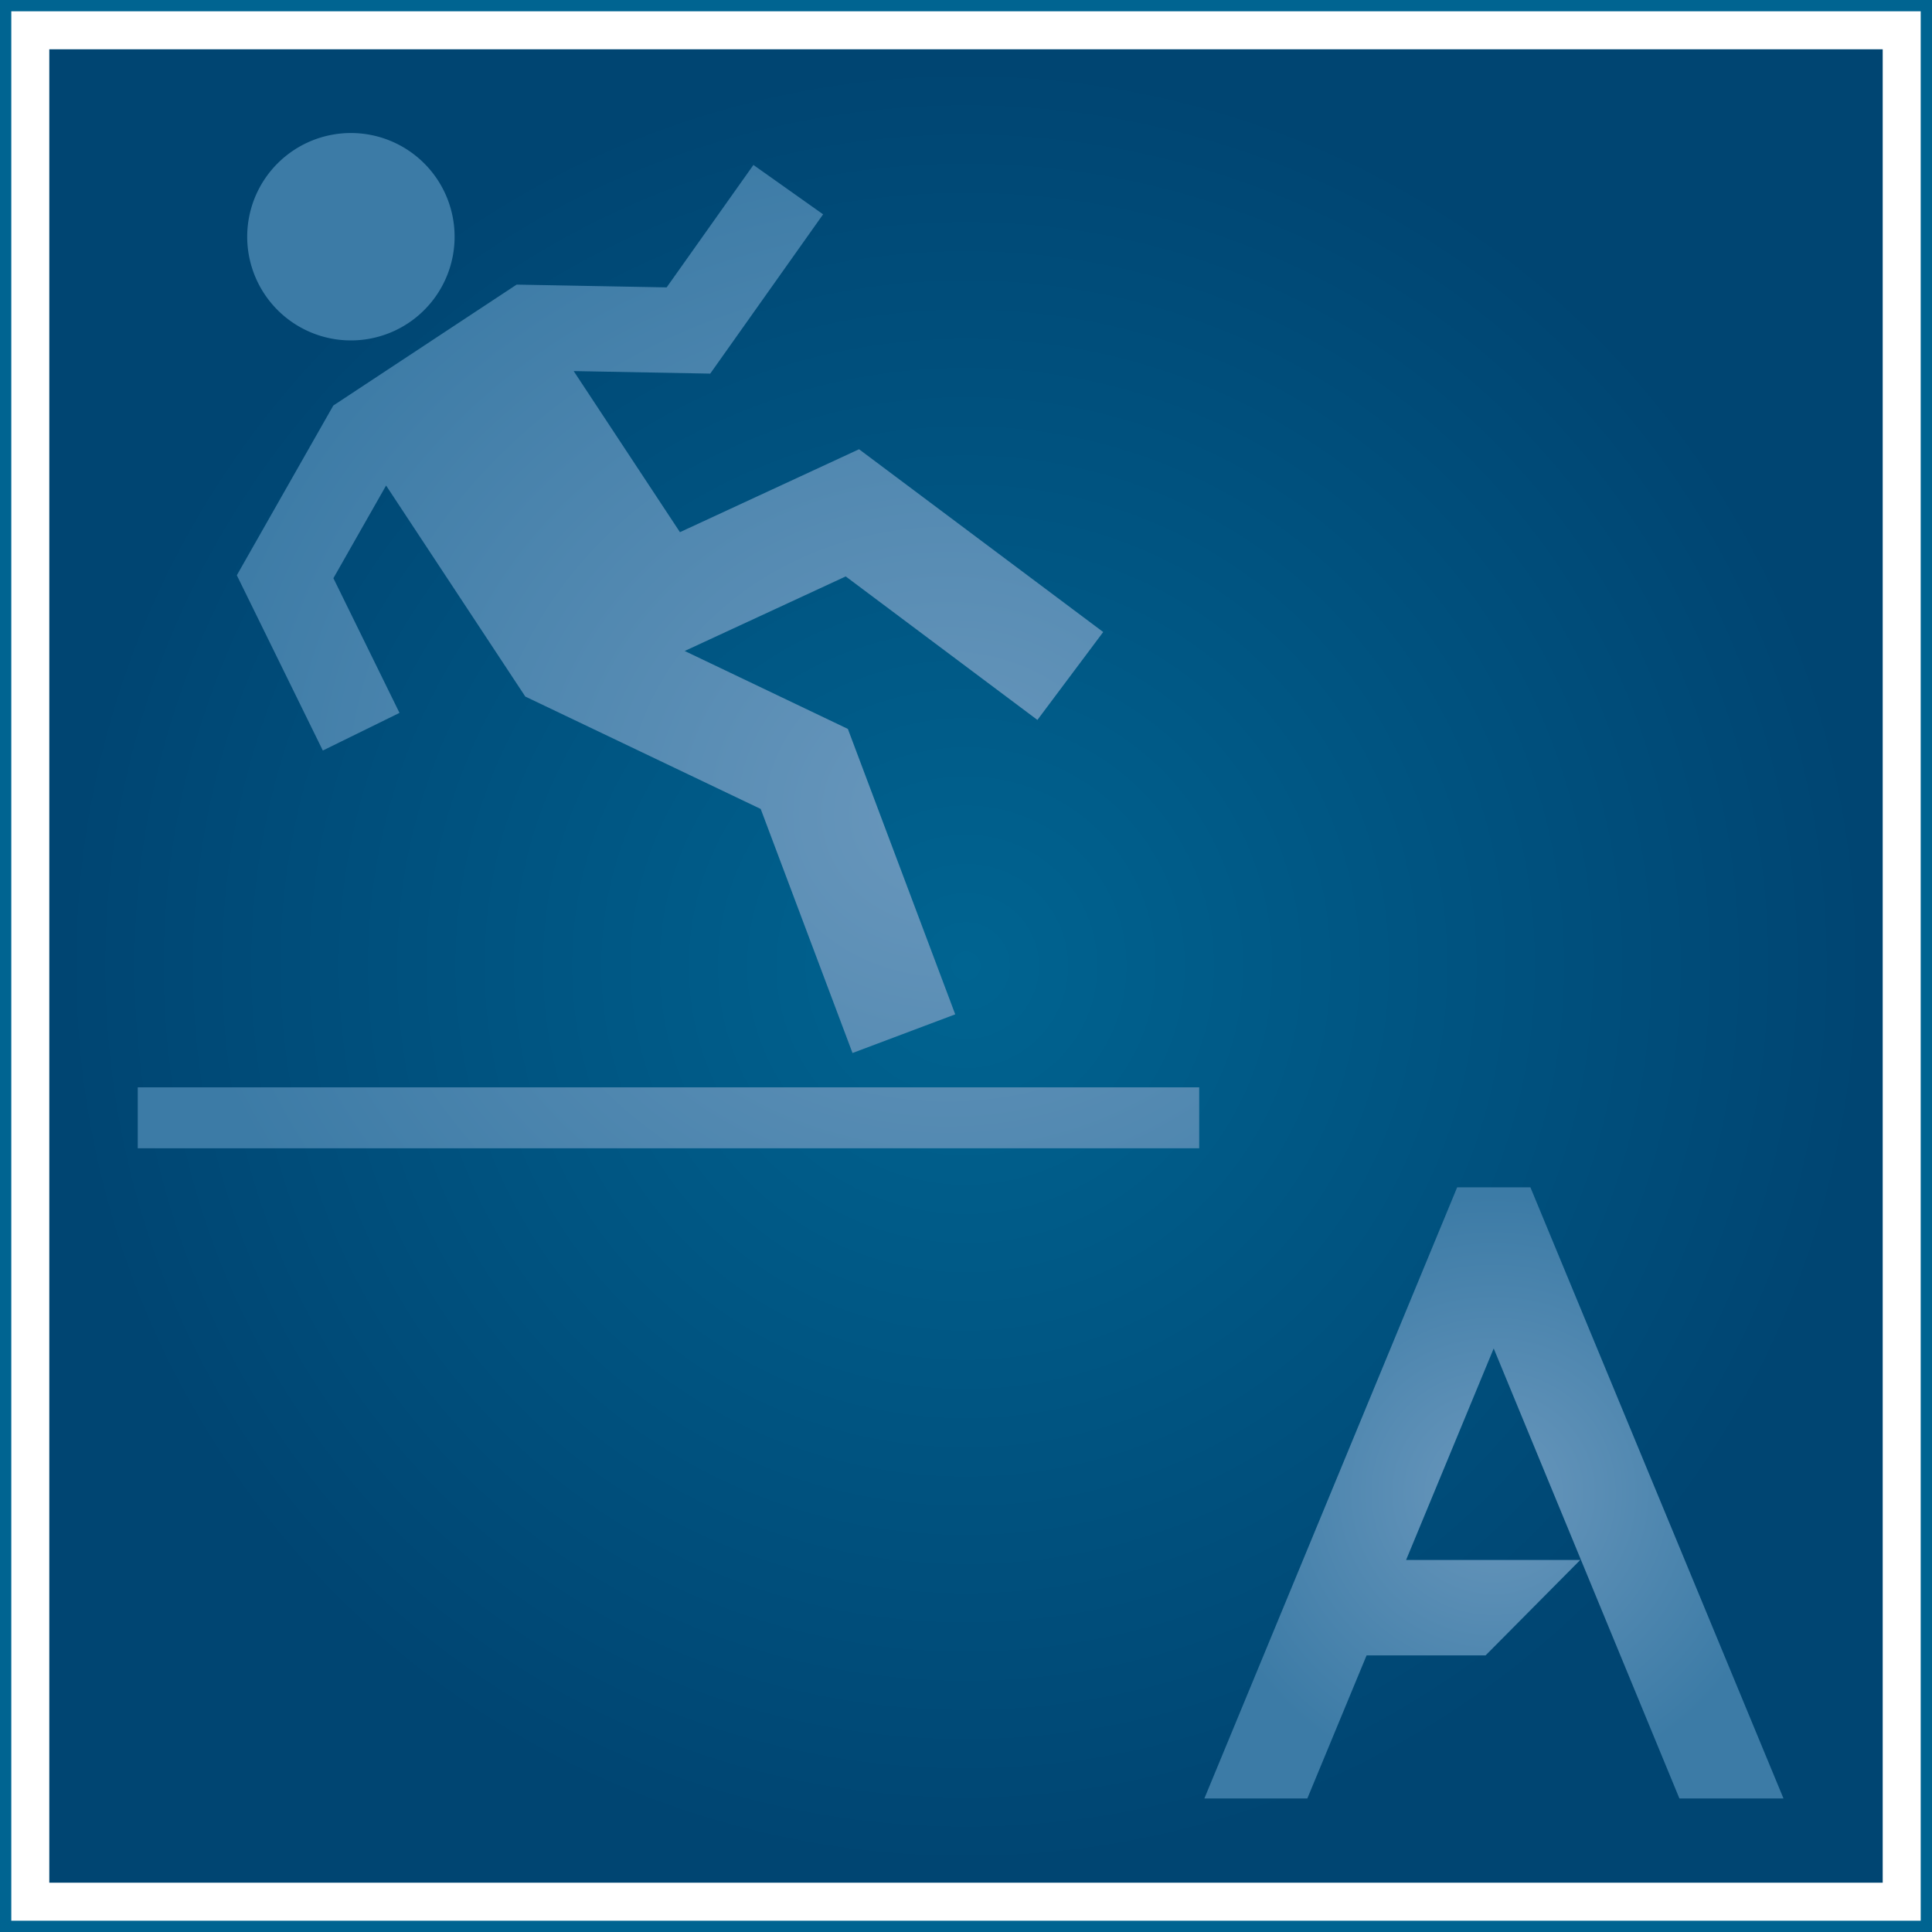
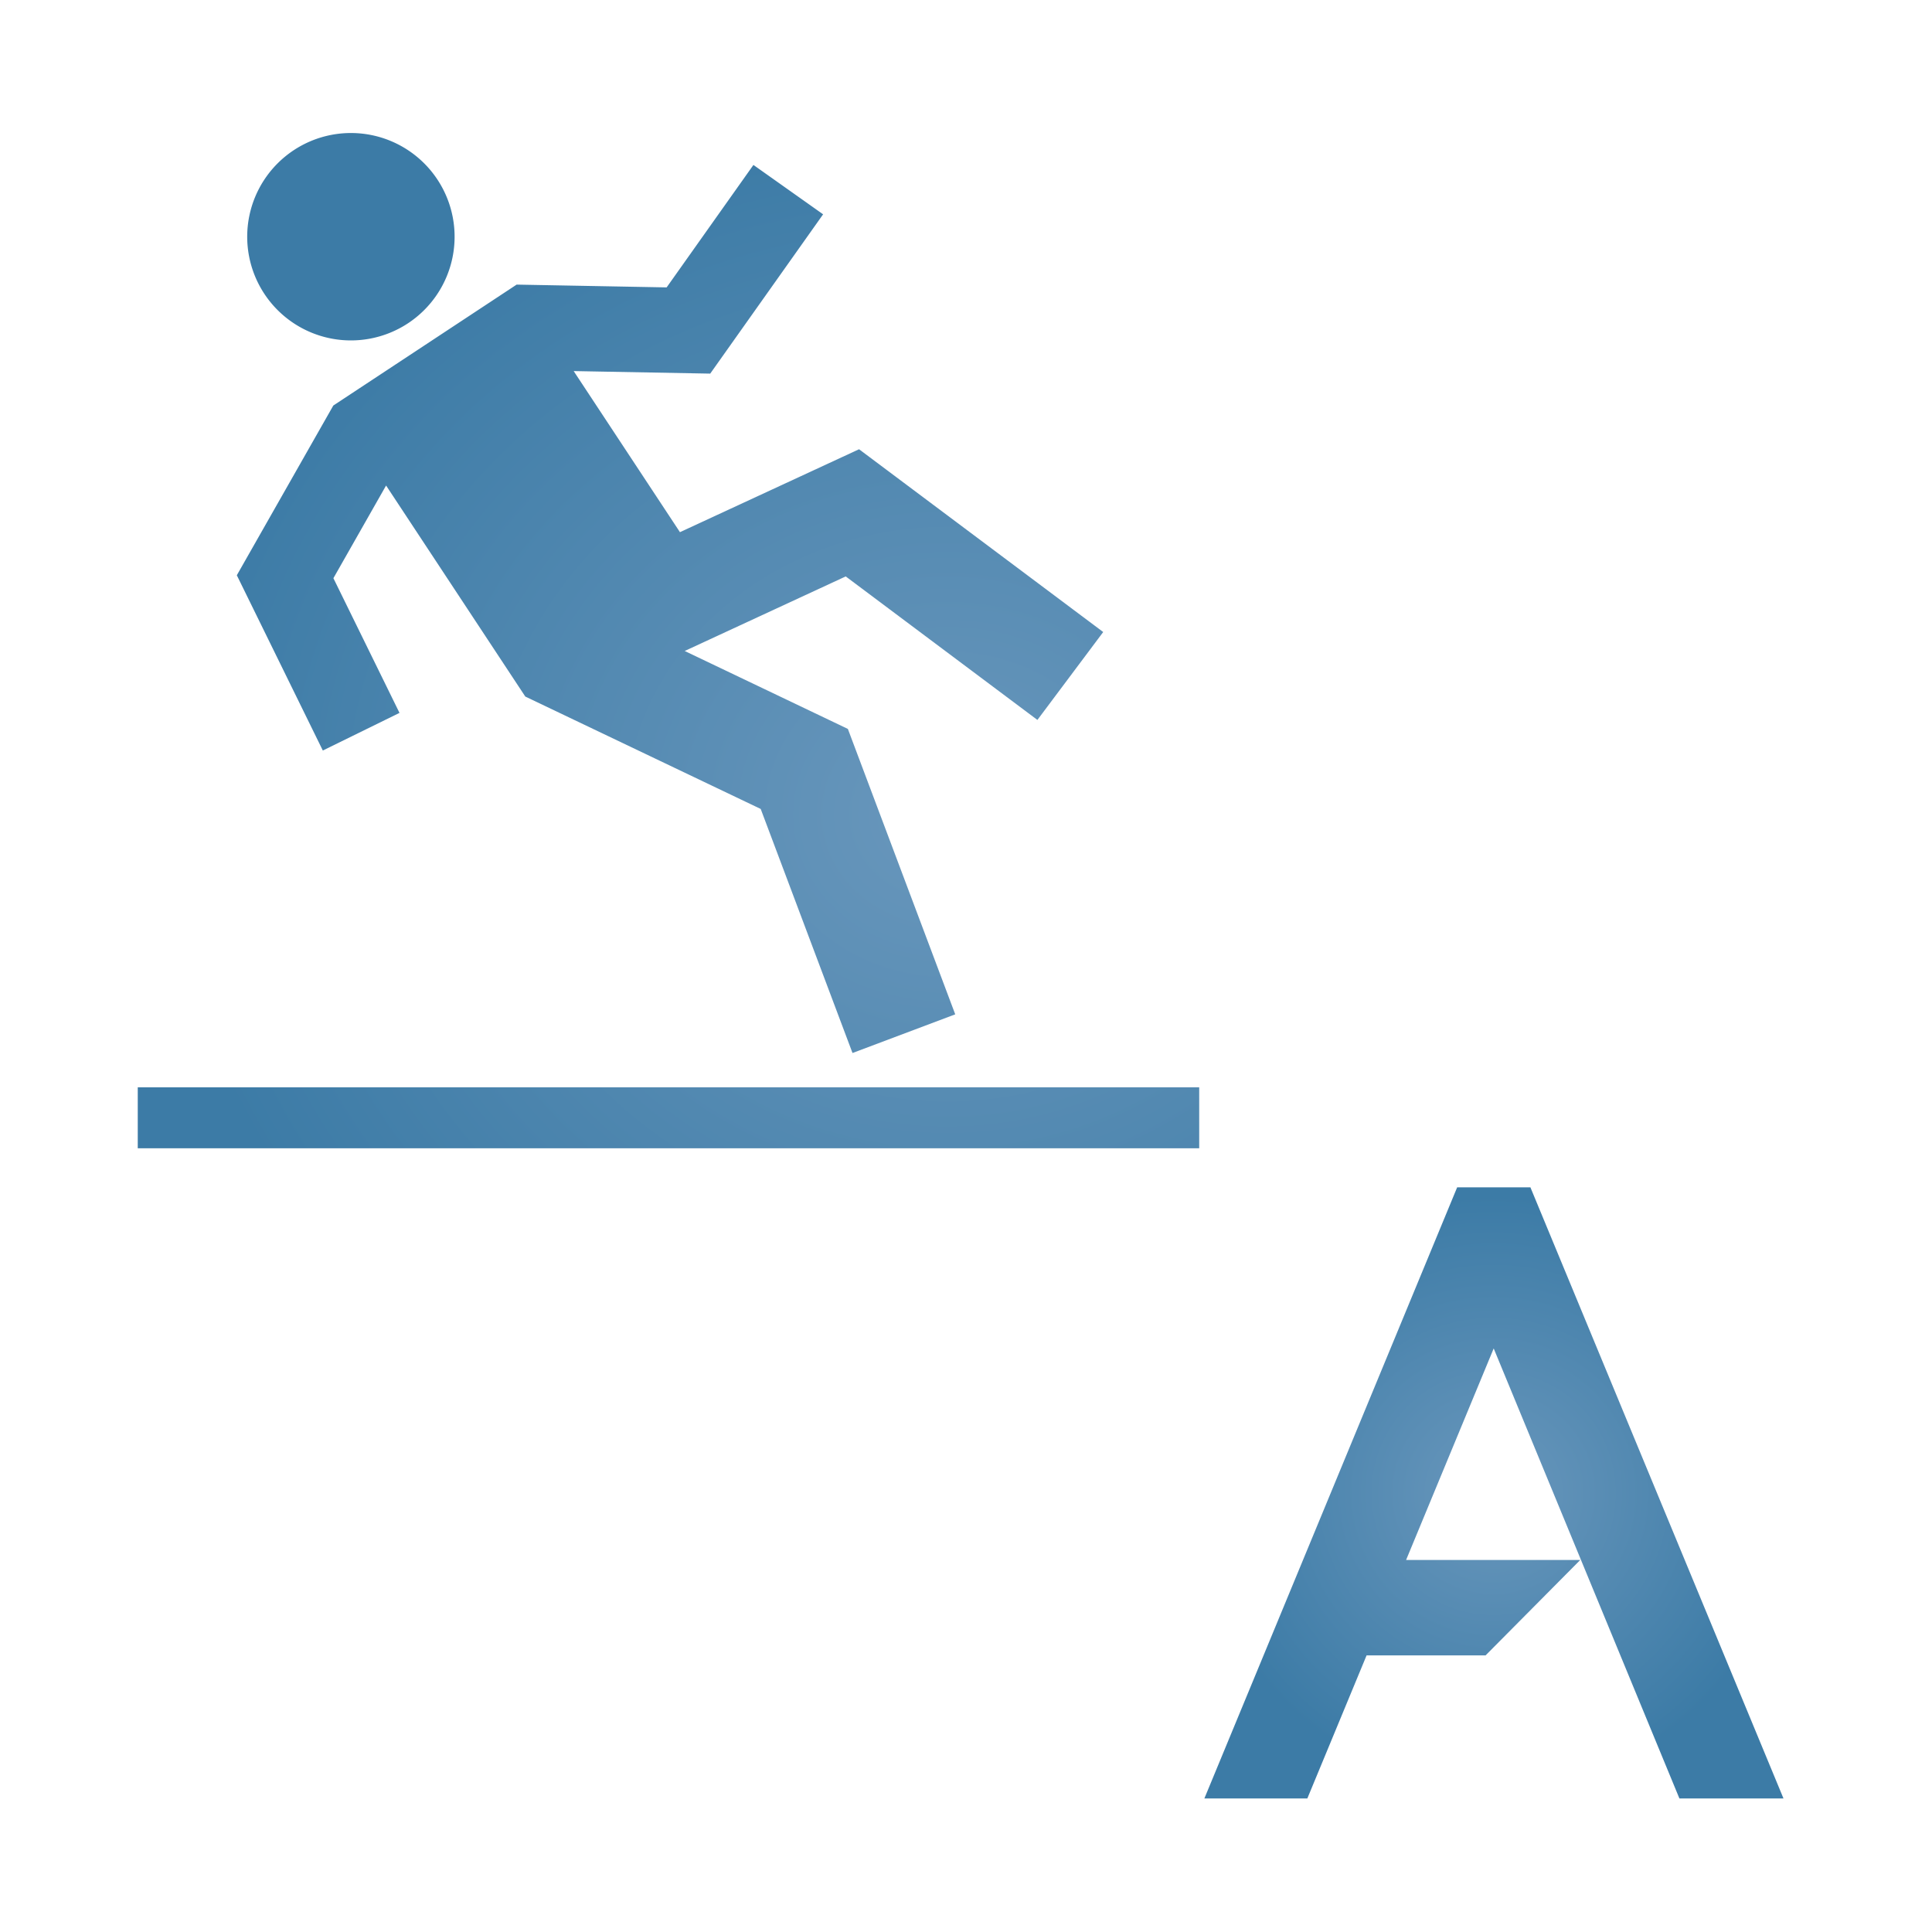
<svg xmlns="http://www.w3.org/2000/svg" xmlns:xlink="http://www.w3.org/1999/xlink" width="171.147" height="171.147" viewBox="0 0 171.147 171.147">
  <defs>
    <radialGradient id="radial-gradient" cx="0.5" cy="0.5" r="0.5" gradientUnits="objectBoundingBox">
      <stop offset="0" stop-color="#006491" />
      <stop offset="1" stop-color="#004572" />
    </radialGradient>
    <radialGradient id="radial-gradient-2" cx="0.5" cy="0.5" r="0.511" gradientTransform="translate(0.022) scale(0.957 1)" gradientUnits="objectBoundingBox">
      <stop offset="0" stop-color="#6997bc" />
      <stop offset="1" stop-color="#3c7ba6" />
    </radialGradient>
    <radialGradient id="radial-gradient-3" cx="0.5" cy="0.5" r="0.487" gradientTransform="translate(-0.028) scale(1.055 1)" xlink:href="#radial-gradient-2" />
  </defs>
  <g id="Gruppe_215" data-name="Gruppe 215" transform="translate(0.5 0.5)">
-     <rect id="Rechteck_393" data-name="Rechteck 393" width="162.413" height="162.413" transform="translate(3.867 3.867)" fill="url(#radial-gradient)" />
-     <rect id="Rechteck_394" data-name="Rechteck 394" width="170.147" height="170.147" fill="none" stroke="#006491" stroke-miterlimit="10" stroke-width="1" />
    <path id="Pfad_957" data-name="Pfad 957" d="M706.94,298.7a9.186,9.186,0,1,1-12.726-2.61A9.185,9.185,0,0,1,706.94,298.7Zm7.013,9.3-16.239,10.712,17.006,25.78,16.239-10.713Zm4.958,27.713-4.191,8.779L739.1,356.133l4.189-8.777Zm.855-1.776,4.088,8.828,24.519-11.354-4.087-8.826Zm23.528,13.417-9.1,3.424,9.513,25.291,9.1-3.425Zm.992-24.77-5.831,7.785,21.631,16.194,5.829-7.787ZM713.953,308l-.14,7.563,17.29.322.141-7.564Zm10.975,3.511,6.174,4.374,10-14.111-6.173-4.374ZM704.29,322.453l-6.577-3.739-8.547,15.035,6.578,3.738Zm-8.331,7.963-6.792,3.333,7.618,15.524,6.792-3.333Zm78.46,48.695H680.39v5.4h94.029Z" transform="translate(-668.687 -283.288)" fill="url(#radial-gradient-2)" />
    <path id="Pfad_958" data-name="Pfad 958" d="M791.735,417.172h9.22l-22.42-54.138-.01,0h-6.468l-.011,0-22.394,54.138h9.121l5.249-12.675h10.541l8.386-8.452H767.522l7.761-18.74Z" transform="translate(-643.463 -258.353)" fill="url(#radial-gradient-3)" />
  </g>
</svg>